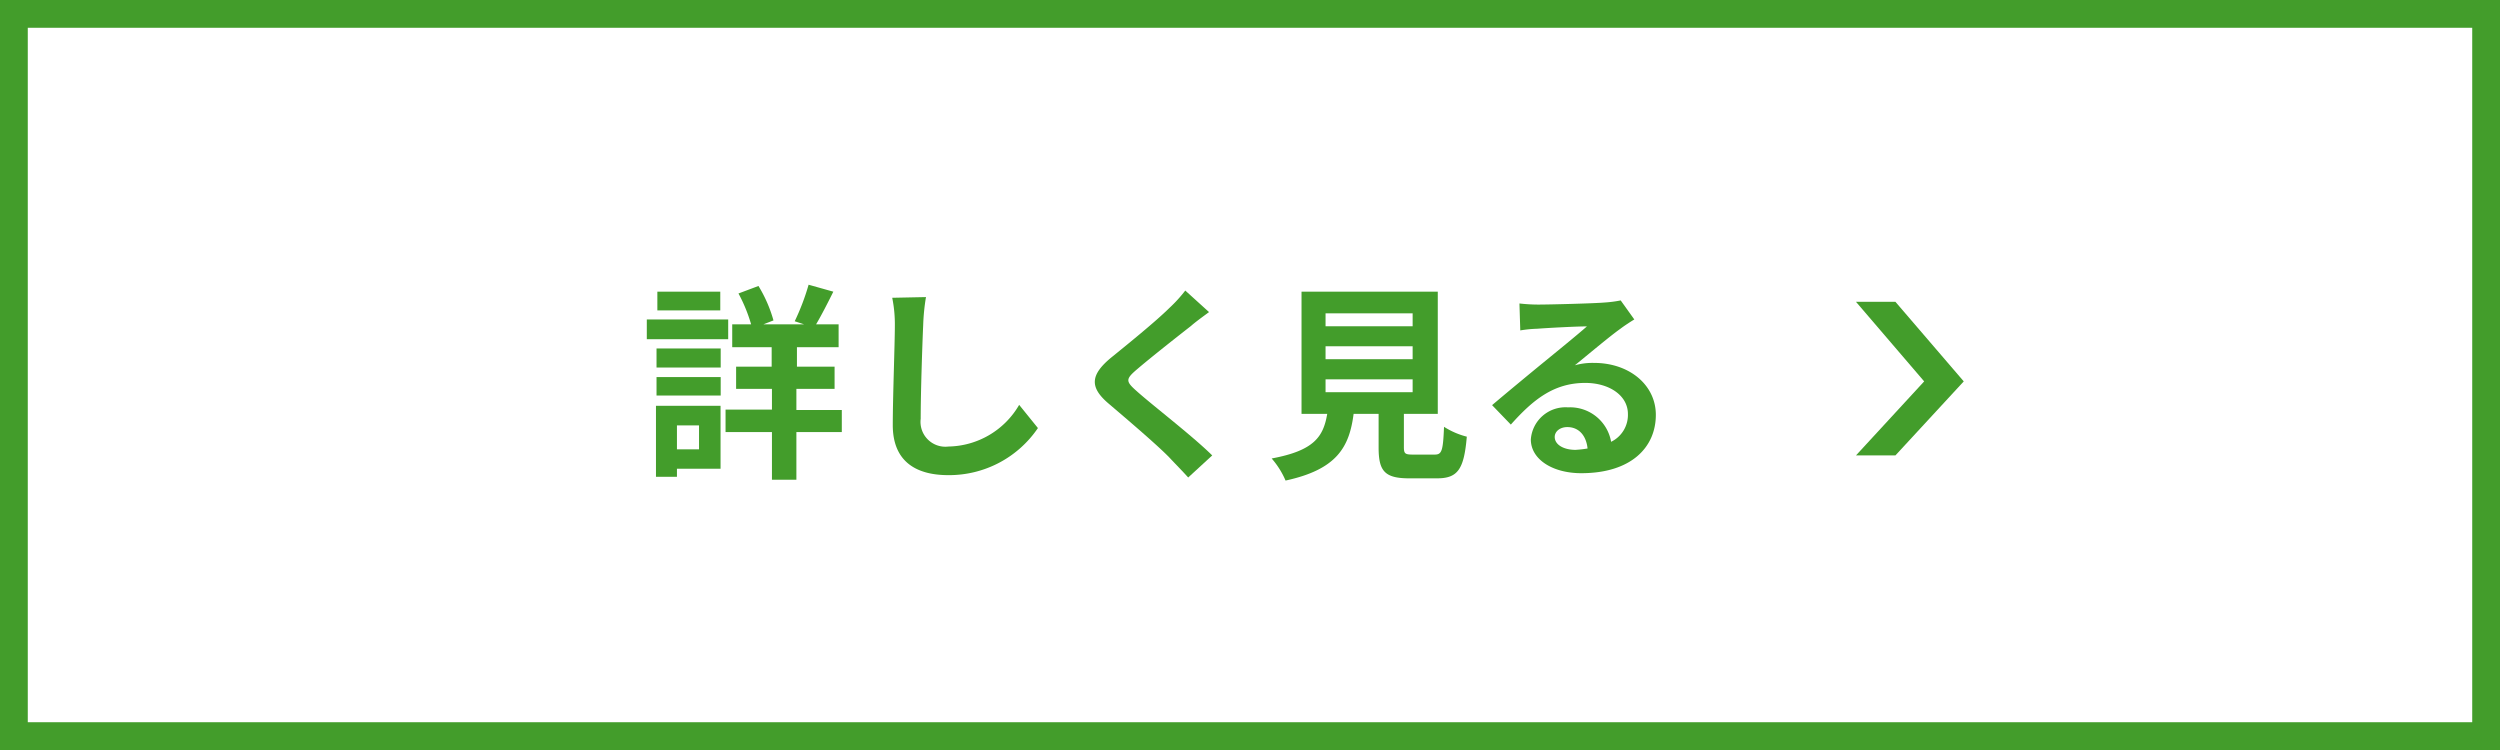
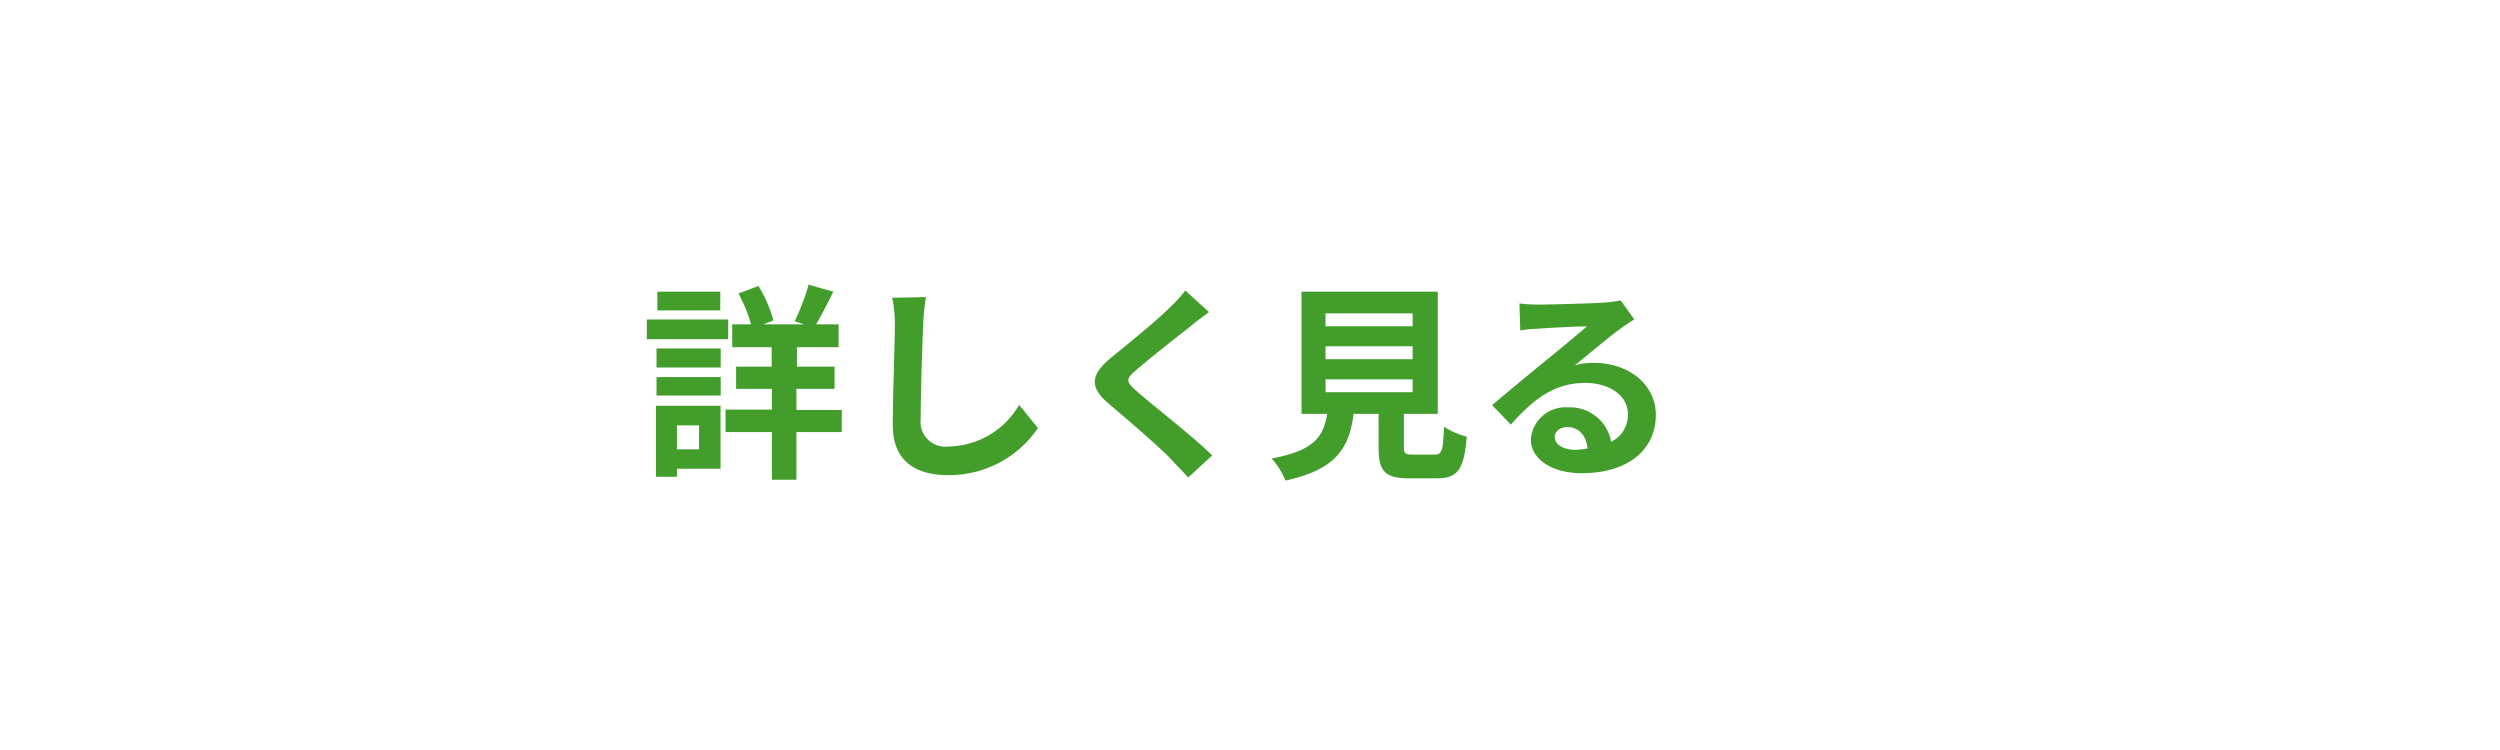
<svg xmlns="http://www.w3.org/2000/svg" viewBox="0 0 180 54">
  <defs>
    <style>.cls-1{fill:#439d2b;}</style>
  </defs>
  <g id="レイヤー_2" data-name="レイヤー 2">
    <g id="レイヤー_1-2" data-name="レイヤー 1">
-       <path class="cls-1" d="M178,2V52H2V2H178m2-2H0V54H180V0Z" />
      <path class="cls-1" d="M52.43,24.42H46.57V23h5.86Zm-.55,9.33H48.74v.58H47.23V29.22h4.65Zm-4.61-8.66h4.62v1.37H47.27Zm0,2.06h4.62v1.33H47.27Zm4.59-4.8H47.33V21h4.53Zm-3.12,8.28v1.72h1.59V30.63Zm11.87.48H57.34v3.43H55.58V31.11H52.24V29.49h3.34V28H53V26.4h2.56V25H52.72V23.35h1.36a11.18,11.18,0,0,0-.91-2.22l1.44-.54a9.84,9.84,0,0,1,1.08,2.48l-.72.28h2.92l-.67-.22a16.7,16.7,0,0,0,1-2.63L60,21c-.42.85-.87,1.72-1.24,2.35h1.62V25h-3V26.4h2.71V28H57.34v1.52h3.27Z" />
      <path class="cls-1" d="M66.67,21.39a15.27,15.27,0,0,0-.2,2c-.07,1.59-.18,4.92-.18,6.76a1.79,1.79,0,0,0,2,2,6,6,0,0,0,5.09-3l1.35,1.67a7.73,7.73,0,0,1-6.45,3.39c-2.43,0-4-1.07-4-3.6,0-2,.15-5.9.15-7.17a9.6,9.6,0,0,0-.19-2Z" />
      <path class="cls-1" d="M87.05,22.47c-.46.34-1,.73-1.3,1-1,.78-2.93,2.3-3.92,3.15-.79.68-.78.84,0,1.53,1.11,1,4,3.21,5.45,4.64l-1.73,1.59c-.42-.47-.88-.93-1.3-1.38-.81-.86-3.08-2.79-4.44-3.95S78.49,27,80,25.75c1.16-.94,3.2-2.59,4.2-3.58a10.27,10.27,0,0,0,1.14-1.25Z" />
      <path class="cls-1" d="M103.3,32.73c.51,0,.6-.26.67-2a5.59,5.59,0,0,0,1.64.71c-.2,2.37-.66,3-2.15,3h-2c-1.78,0-2.2-.54-2.2-2.22V29.8H97.46c-.31,2.39-1.2,4-4.9,4.8a6,6,0,0,0-1-1.59c3.07-.57,3.72-1.57,4-3.21H93.71V21h9.81v8.8h-2.44v2.39c0,.48.09.54.66.54Zm-7.86-9.24h6.27v-.93H95.44Zm0,2.37h6.27v-.93H95.44Zm0,2.38h6.27v-.93H95.44Z" />
      <path class="cls-1" d="M117.67,23c-.36.22-.71.45-1,.67-.79.56-2.35,1.88-3.28,2.63a4.77,4.77,0,0,1,1.39-.17c2.52,0,4.44,1.58,4.44,3.74,0,2.34-1.78,4.2-5.37,4.2-2.07,0-3.63-1-3.63-2.43a2.5,2.5,0,0,1,2.67-2.31A3,3,0,0,1,116,31.81a2.15,2.15,0,0,0,1.21-2c0-1.34-1.35-2.24-3.07-2.24-2.28,0-3.77,1.22-5.36,3l-1.35-1.4c1-.85,2.84-2.37,3.72-3.09s2.37-1.93,3.11-2.58c-.77,0-2.81.11-3.59.17a8.85,8.85,0,0,0-1.21.12l-.06-1.94a12.22,12.22,0,0,0,1.35.08c.78,0,4-.08,4.8-.15a8.81,8.81,0,0,0,1.14-.15Zm-3.36,9.34c-.09-1-.65-1.59-1.46-1.59-.55,0-.91.33-.91.71,0,.55.63.93,1.5.93A7.85,7.85,0,0,0,114.31,32.29Z" />
-       <polygon class="cls-1" points="133.63 32.79 138.54 27.46 133.63 21.73 136.47 21.73 141.39 27.46 136.47 32.79 133.63 32.79" />
    </g>
  </g>
</svg>